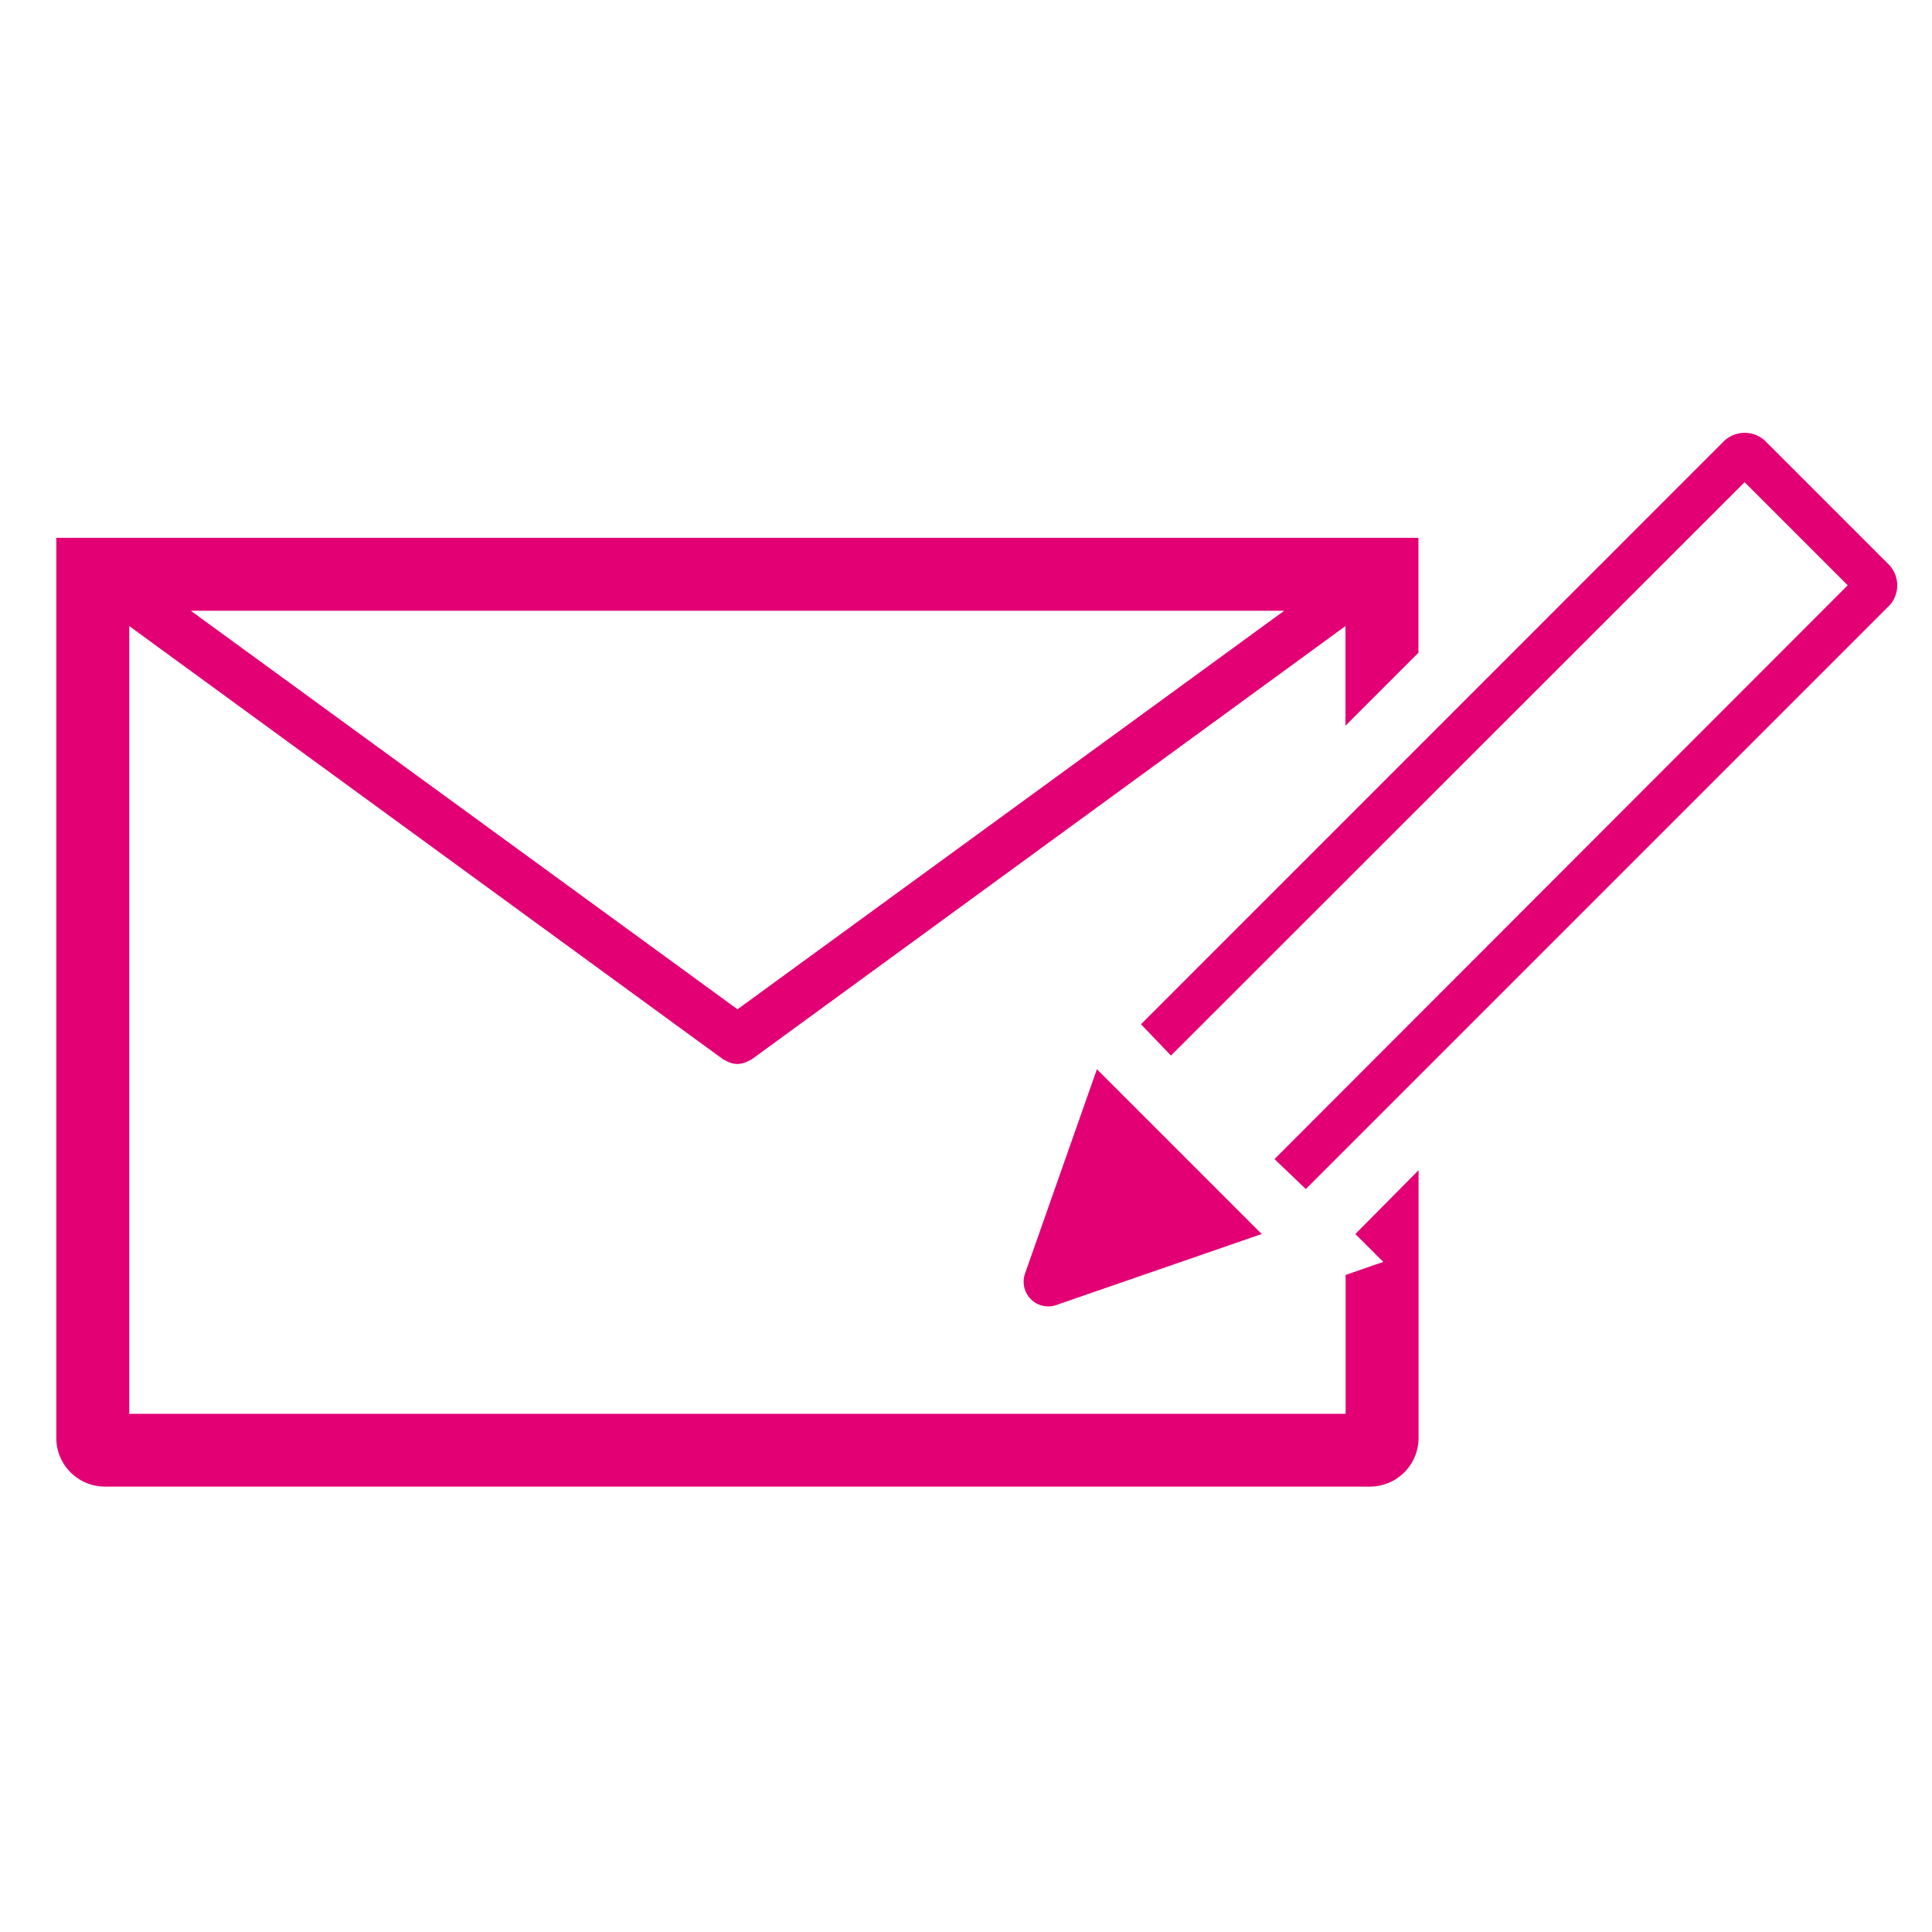
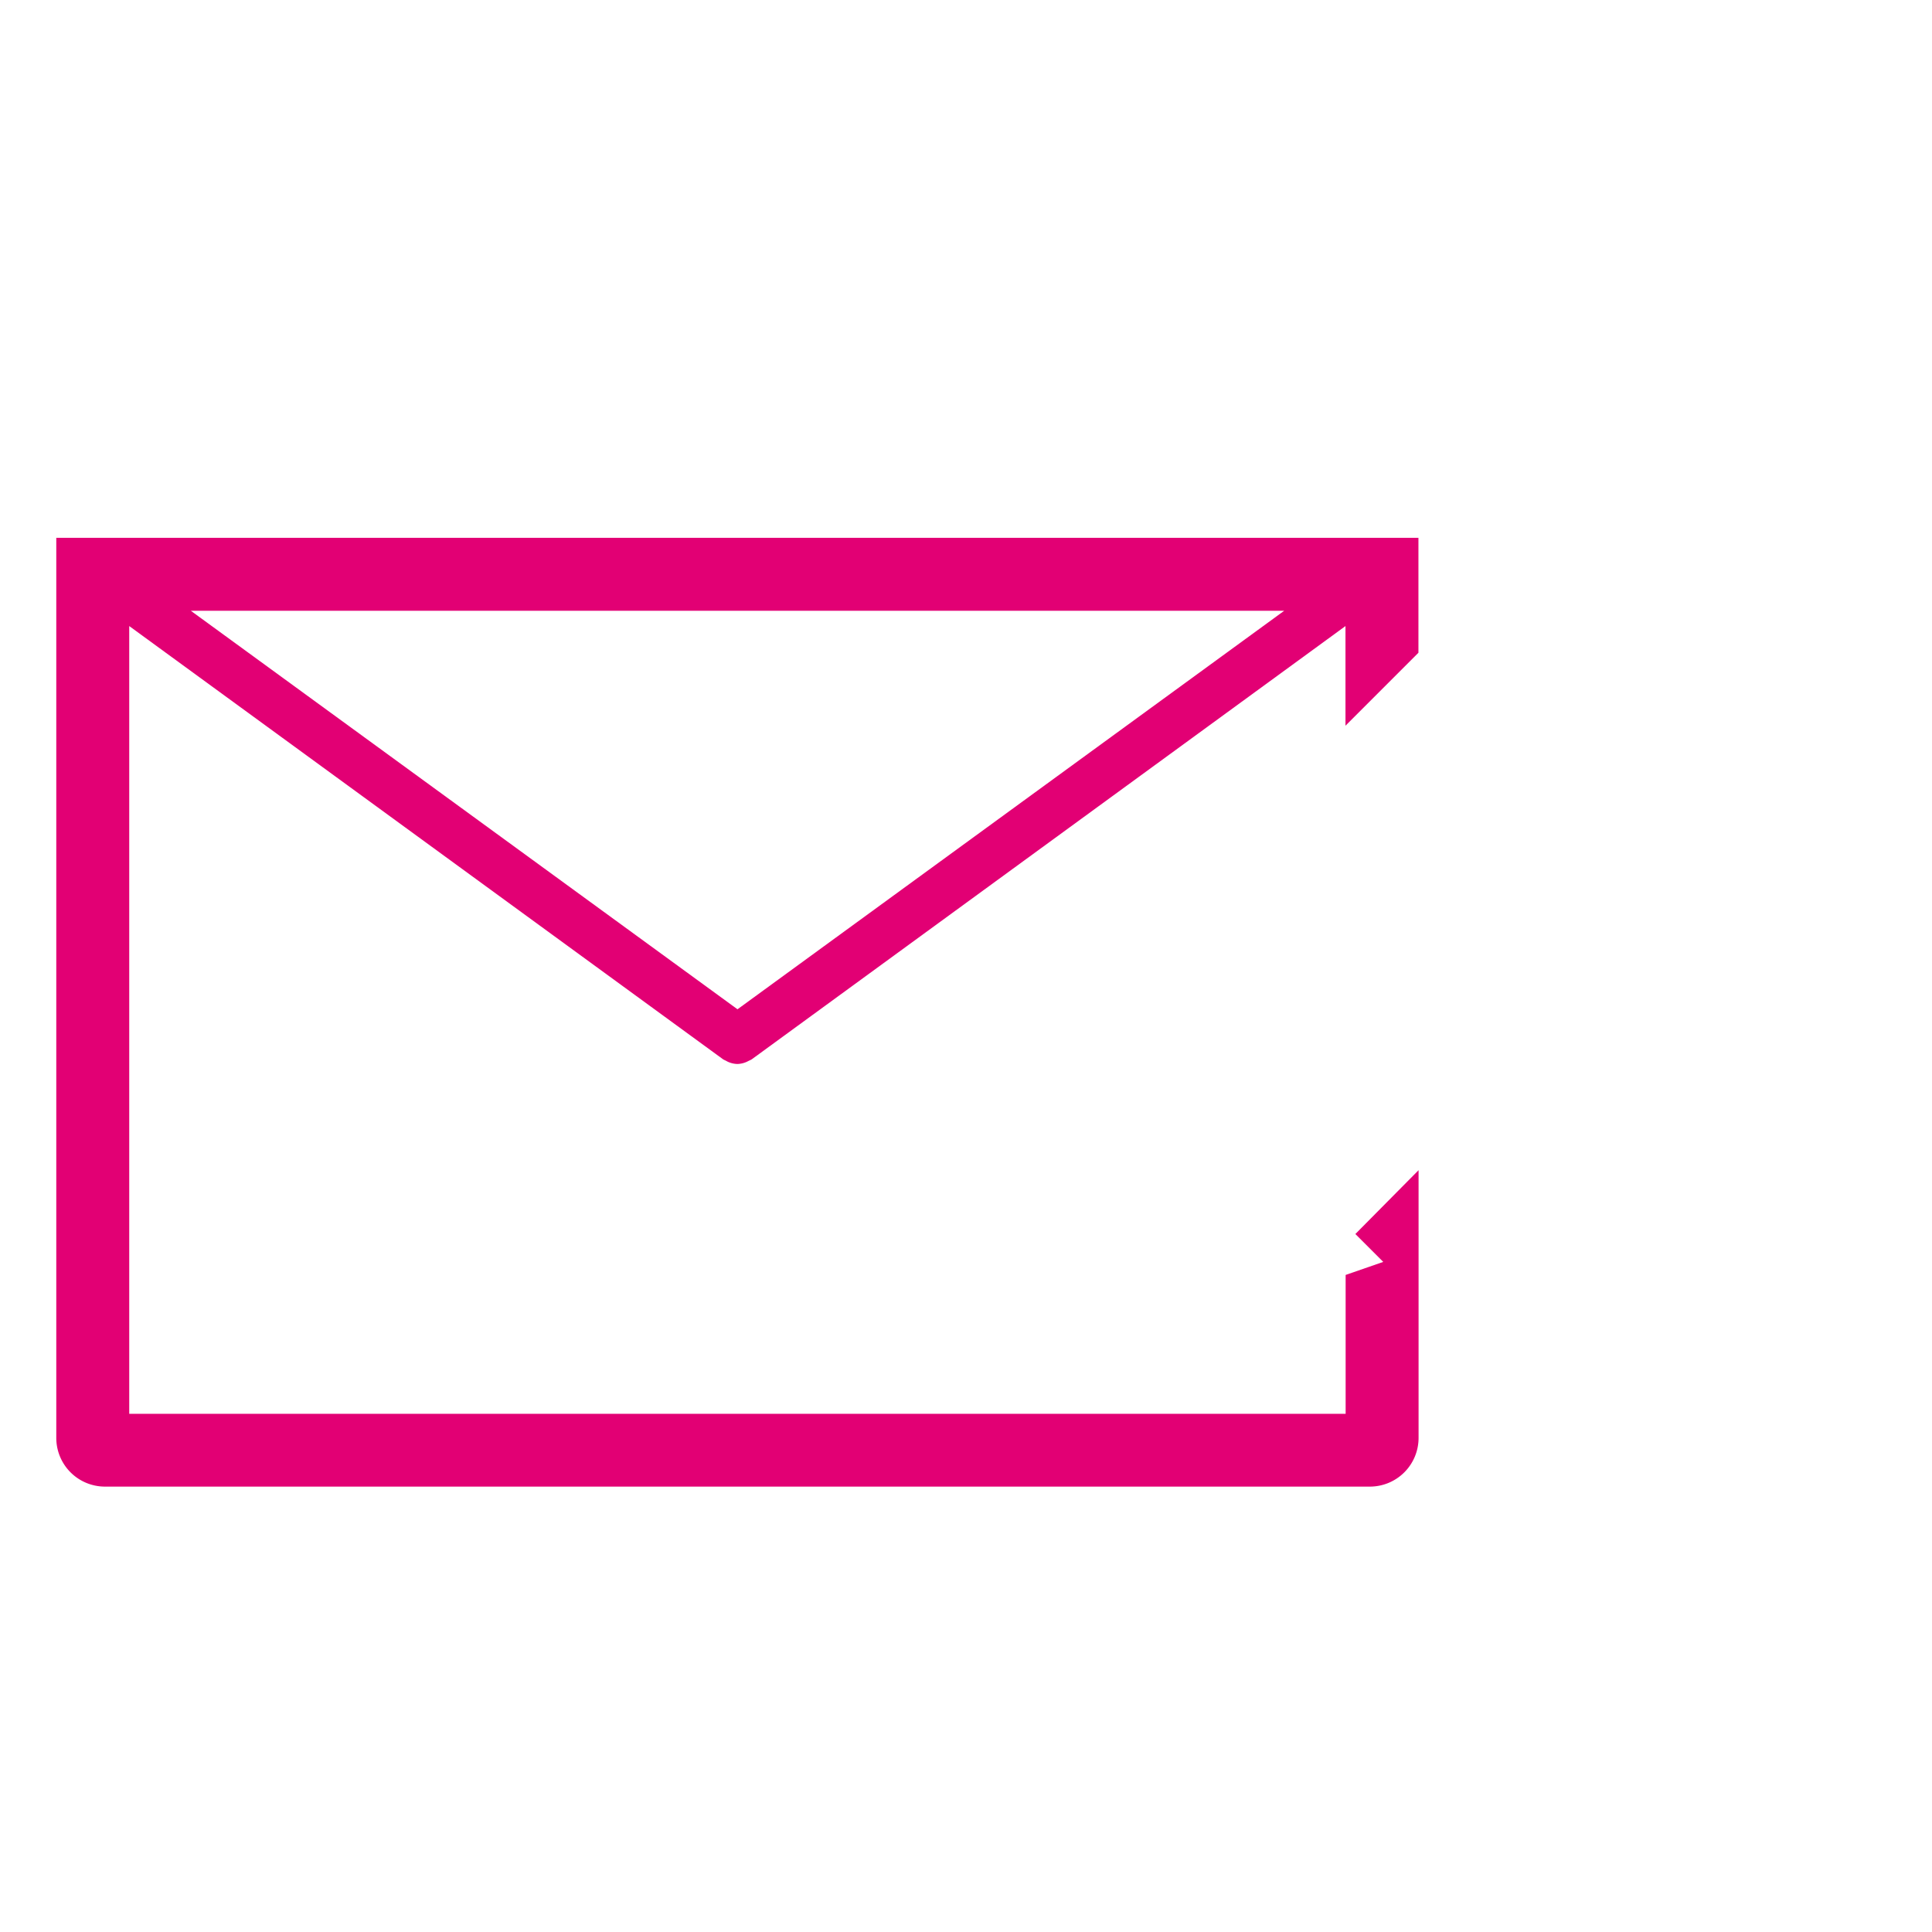
<svg xmlns="http://www.w3.org/2000/svg" version="1.1" width="84" height="84" viewBox="0 0 84 84" data-name="Layer 1" id="42d7c861-e67d-4684-90f9-18589ab02c2c">
  <defs id="defs11" />
  <title id="title2">ikon</title>
  <path id="path4" style="fill:#e20074;stroke-width:0.651" d="m 58.929,53.653 1.212,1.212 -1.635,0.567 v 6.038 H 5.619 V 27.22 L 31.44,46.058 a 1.01,1.01 0 0 0 0.104,0.052 l 0.098,0.052 a 1.049,1.049 0 0 0 0.417,0.098 v 0 a 1.049,1.049 0 0 0 0.417,-0.098 l 0.104,-0.052 a 0.99,0.99 0 0 0 0.104,-0.052 L 58.499,27.22 v 4.332 l 3.172,-3.172 V 23.383 H 2.447 v 39.135 a 2.117,2.117 0 0 0 2.117,2.117 H 59.56 a 2.117,2.117 0 0 0 2.117,-2.117 V 50.878 Z M 55.835,26.555 32.065,43.882 8.296,26.555 Z" />
-   <path id="path6" style="fill:#e20074;stroke-width:0.651" d="m 82.131,24.555 -5.38,-5.38 a 1.303,1.303 0 0 0 -1.791,0 l -25.352,25.358 1.303,1.361 24.942,-24.929 4.482,4.482 -24.922,24.948 1.361,1.303 25.404,-25.404 a 1.303,1.303 0 0 0 -0.046,-1.739 z M 44.585,55.32 a 1.081,1.081 0 0 0 0,0.808 1.068,1.068 0 0 0 0.234,0.358 1.075,1.075 0 0 0 1.166,0.234 l 8.872,-3.068 -7.165,-7.165 z" />
</svg>